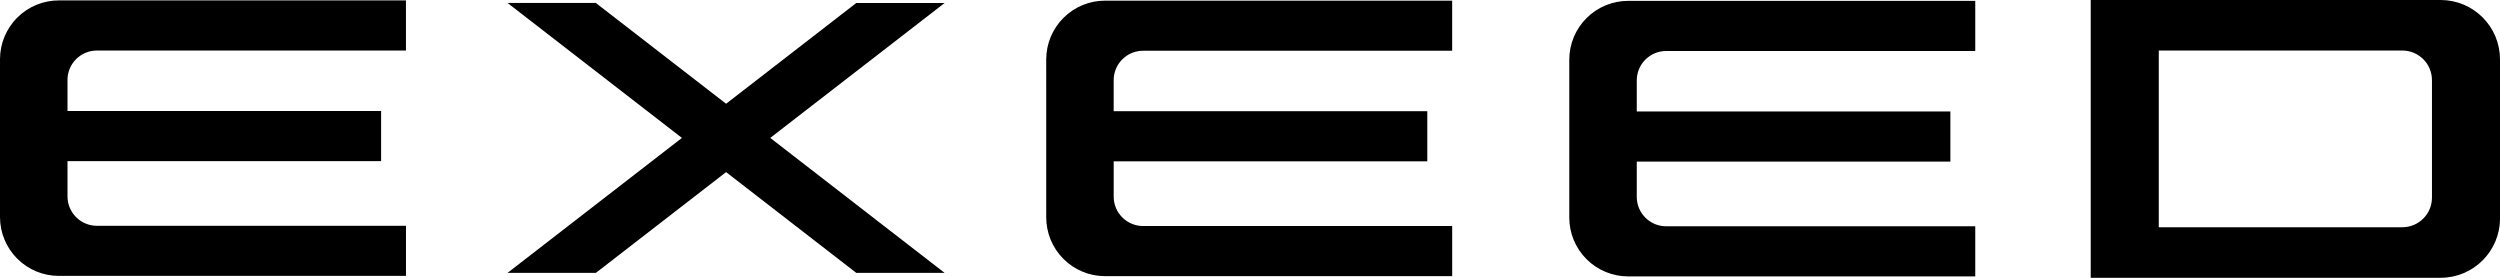
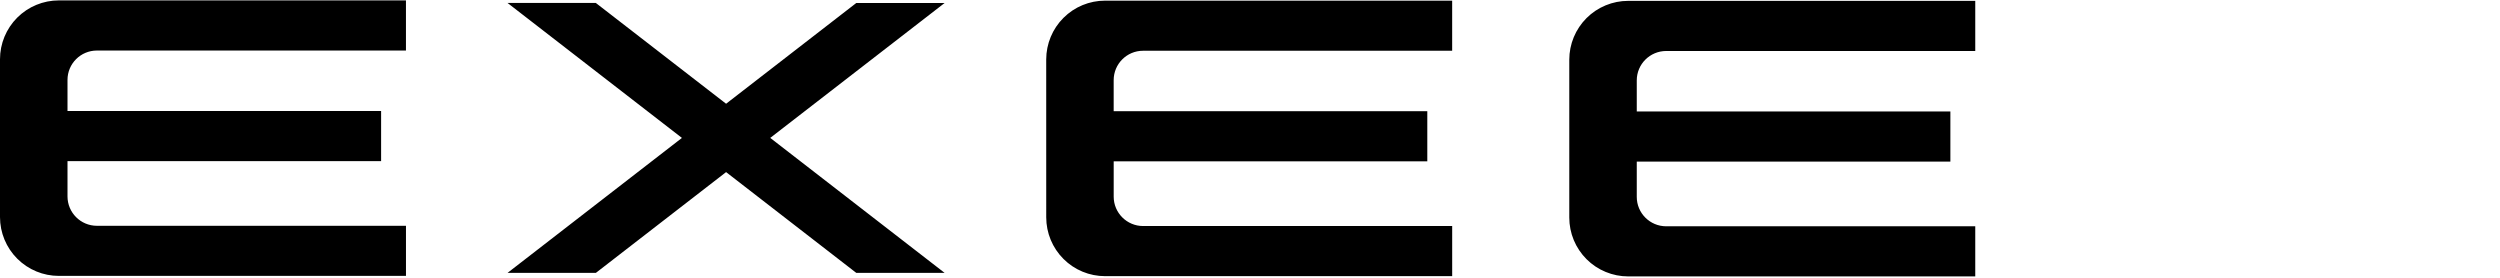
<svg xmlns="http://www.w3.org/2000/svg" width="126" height="14" viewBox="0 0 126 14" fill="none">
  <g clip-path="url(#clip0_2363_16)">
-     <path fill-rule="evenodd" clip-rule="evenodd" d="M105.372 14V1.67239e-07H123.008C123.401 -0 123.79 0.077 124.153 0.227C124.516 0.377 124.845 0.598 125.123 0.875C125.401 1.153 125.622 1.483 125.772 1.845C125.922 2.208 126 2.597 126 2.99V11.01C126 12.66 124.66 14 123.008 14H105.372ZM121.077 2.547H108.802V11.453H121.077C121.901 11.453 122.571 10.785 122.571 9.959V4.04C122.571 3.214 121.901 2.547 121.077 2.547Z" fill="black" />
    <path d="M2.967 0.02C2.18 0.02 1.426 0.332 0.869 0.888C0.313 1.444 0 2.199 0 2.986L0 10.941C0.001 11.728 0.313 12.482 0.87 13.038C1.426 13.594 2.181 13.906 2.967 13.905H20.461V11.38H4.885C4.065 11.38 3.402 10.716 3.402 9.898V8.12H19.208V5.596H3.402V4.028C3.402 3.208 4.065 2.547 4.885 2.547H20.46V0.02H2.967ZM36.595 5.229L30.03 0.149H25.58L34.369 6.951L25.579 13.754H30.031L36.595 8.674L43.158 13.754H47.61L38.82 6.95L47.61 0.15H43.158L36.595 5.229ZM52.729 2.997C52.73 2.21 53.042 1.456 53.599 0.9C54.155 0.344 54.91 0.032 55.696 0.033H73.189V2.558H57.612C56.792 2.558 56.129 3.221 56.129 4.04V5.606H71.936V8.132H56.13V9.912C56.13 10.727 56.794 11.392 57.613 11.392H73.19V13.918H55.697C54.91 13.919 54.156 13.607 53.6 13.051C53.043 12.495 52.73 11.741 52.73 10.954L52.729 2.997ZM82.06 0.044C81.67 0.043 81.285 0.12 80.925 0.269C80.565 0.418 80.237 0.636 79.962 0.911C79.686 1.187 79.468 1.513 79.318 1.873C79.169 2.233 79.092 2.619 79.092 3.009V10.966C79.092 11.355 79.169 11.741 79.318 12.101C79.468 12.461 79.686 12.787 79.962 13.063C80.237 13.338 80.565 13.557 80.925 13.705C81.285 13.854 81.67 13.931 82.06 13.931H99.553V11.405H83.977C83.157 11.405 82.493 10.741 82.493 9.923V8.145H98.299V5.617H82.493V4.053C82.493 3.233 83.157 2.57 83.977 2.57H99.553V0.044H82.06Z" fill="black" />
  </g>
  <defs>
    <clipPath id="clip0_2363_16">
      <rect width="126" height="14" fill="white" />
    </clipPath>
  </defs>
</svg>